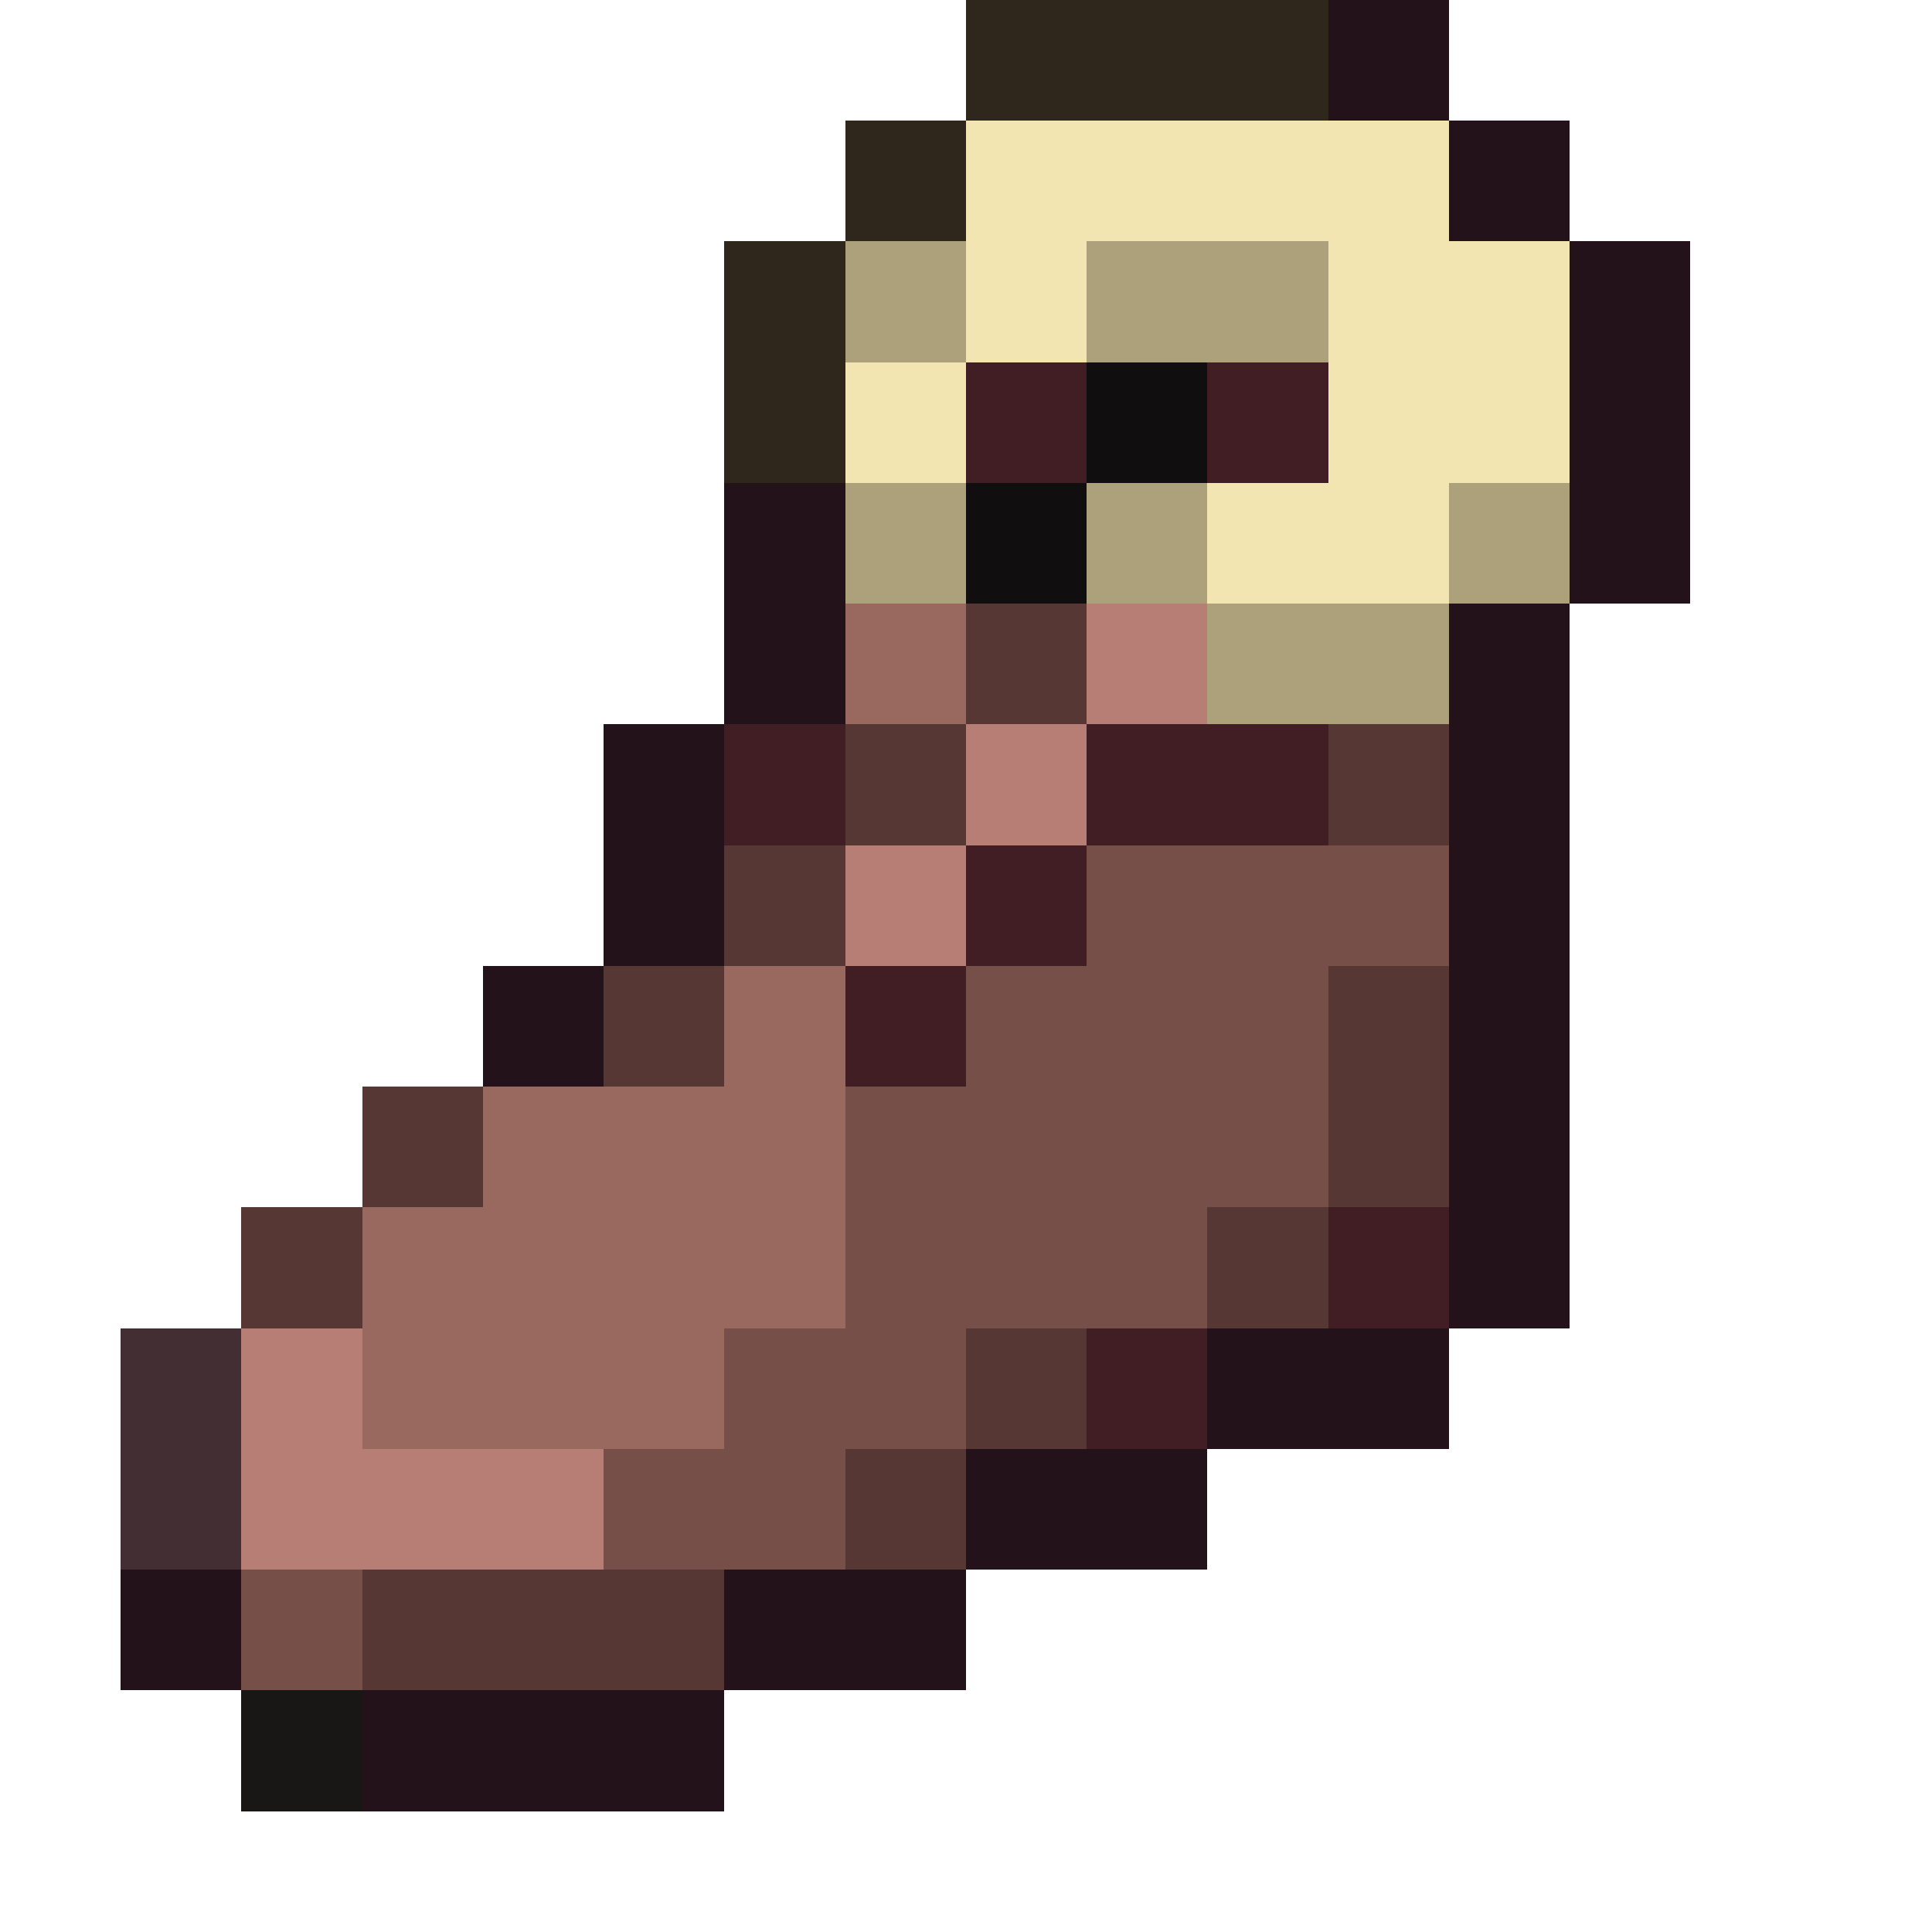
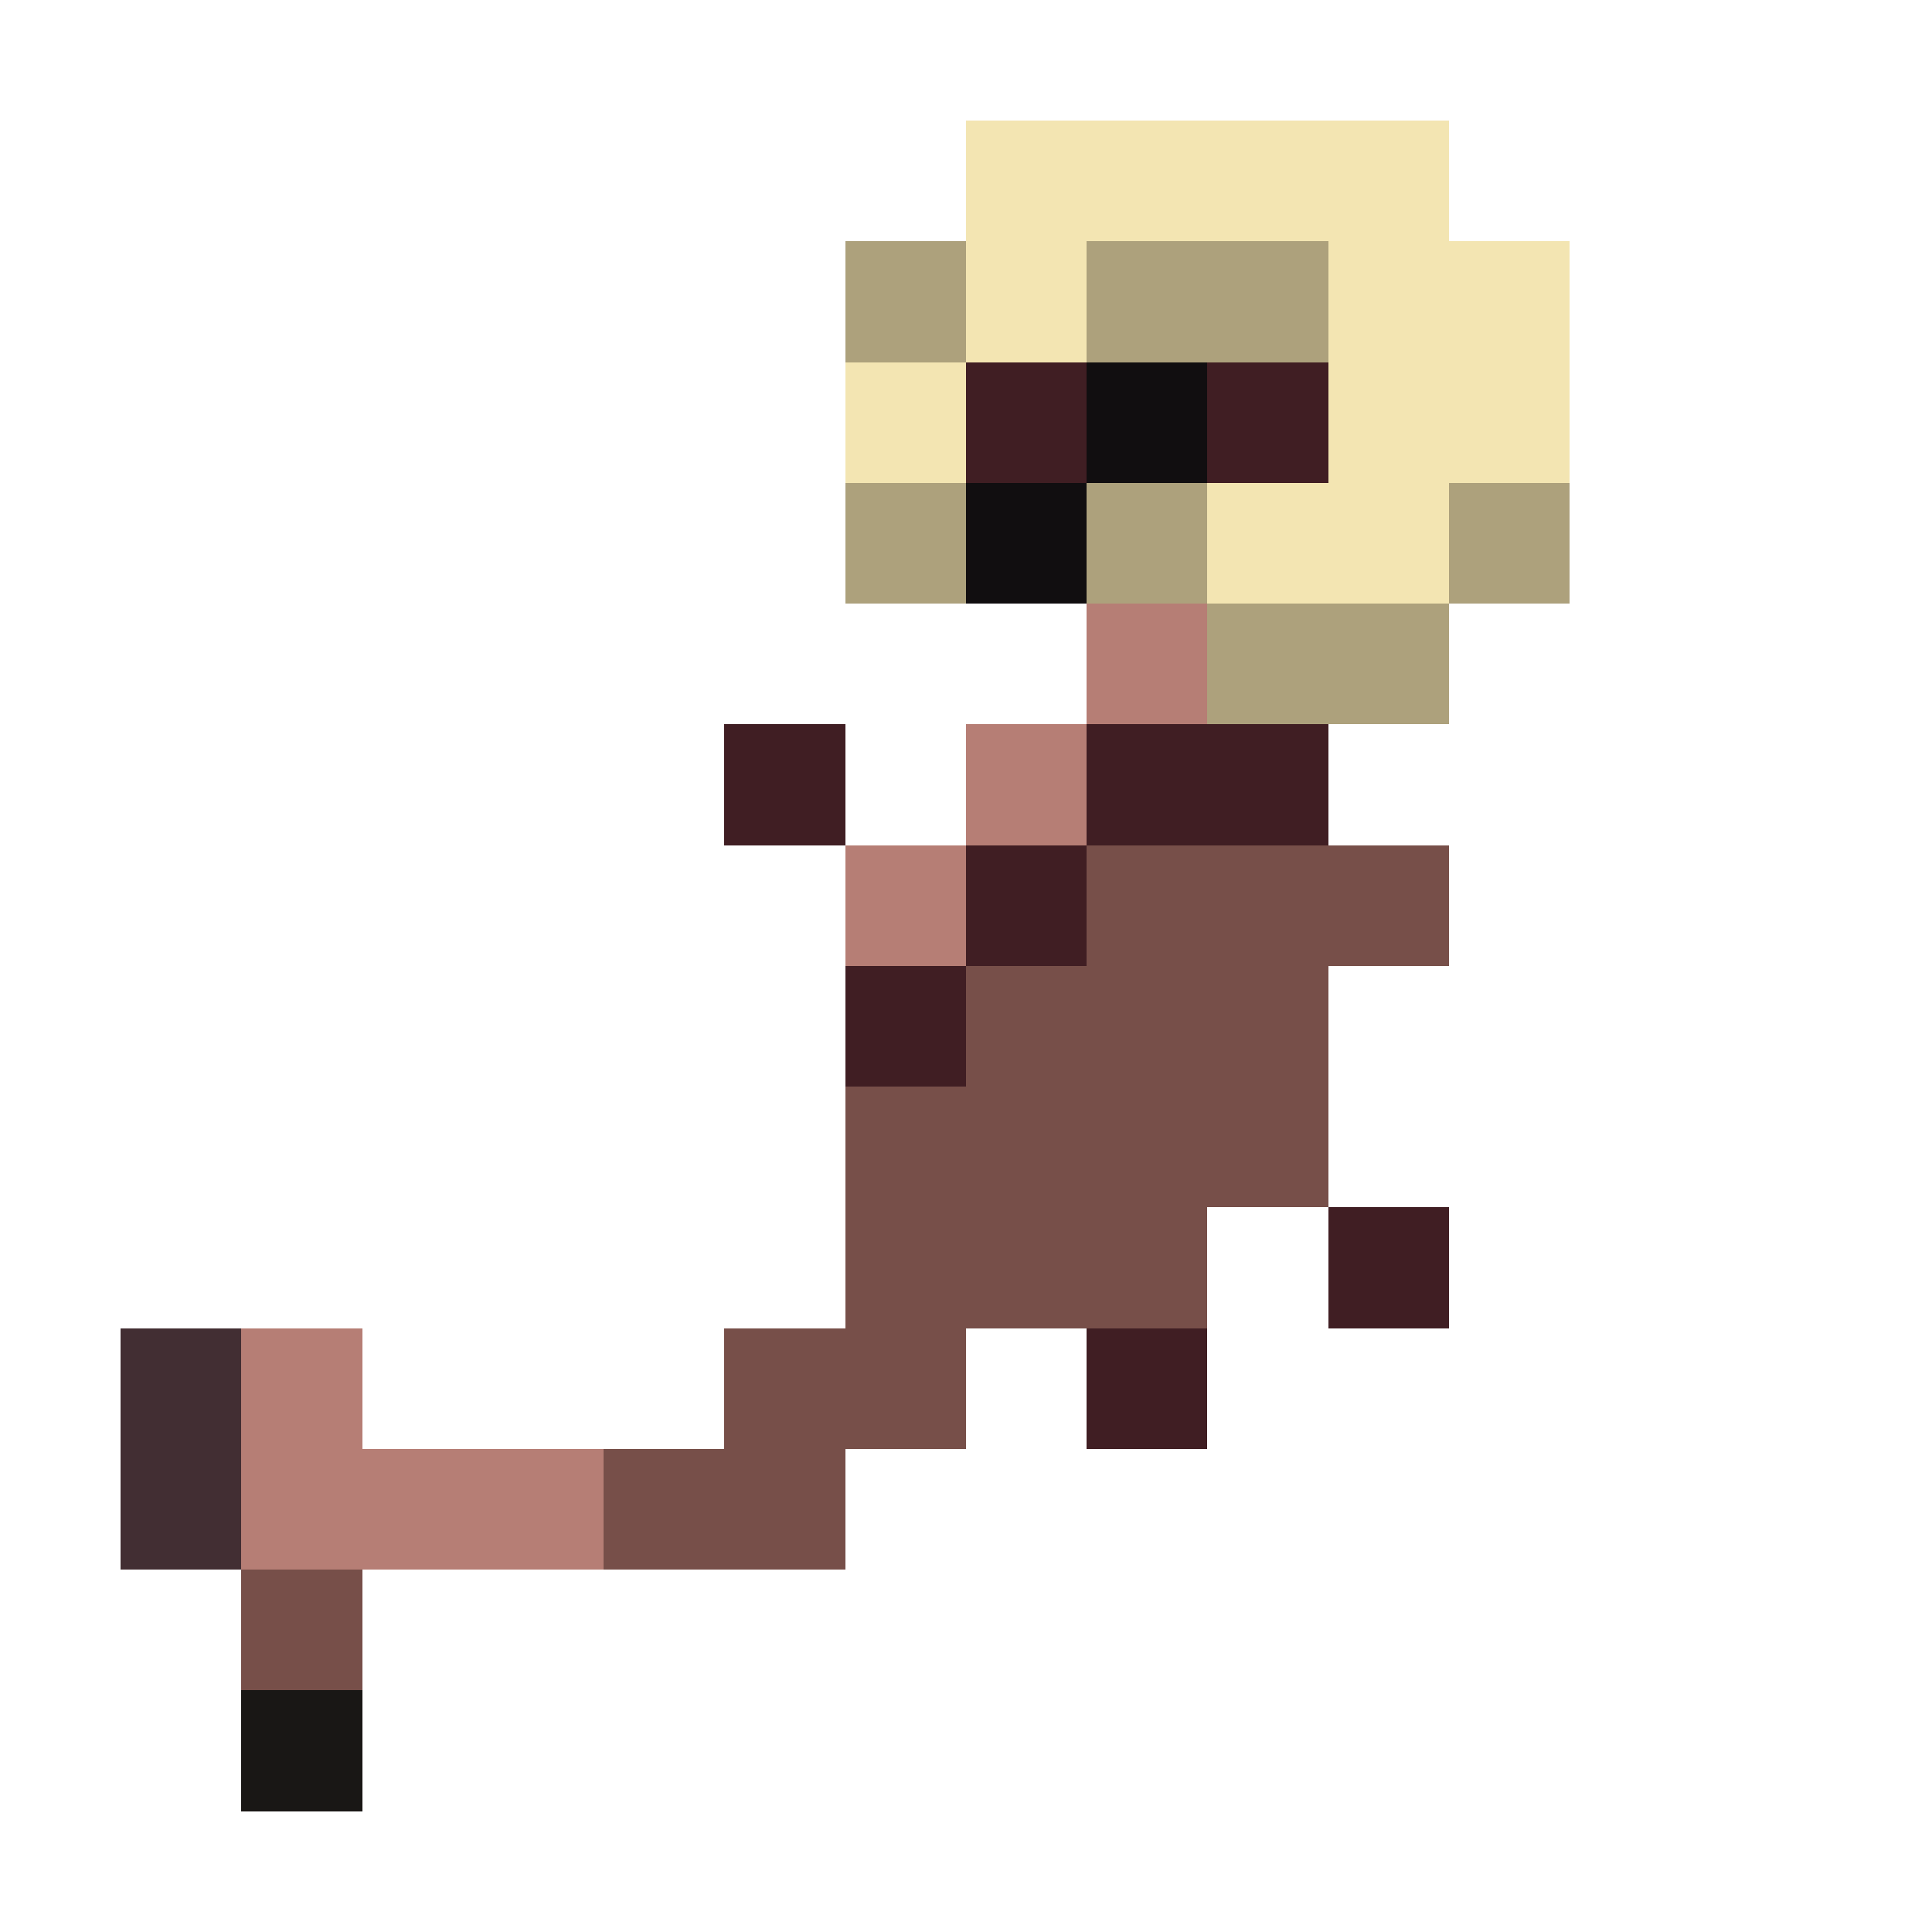
<svg xmlns="http://www.w3.org/2000/svg" viewBox="0 -0.5 48 48" shape-rendering="crispEdges">
-   <path stroke="#30271c" d="M24 0h9M24 1h9M24 2h9M21 3h3M21 4h3M21 5h3M18 6h3M18 7h3M18 8h3M18 9h3M18 10h3M18 11h3" />
-   <path stroke="#24121a" d="M33 0h3M33 1h3M33 2h3M36 3h3M36 4h3M36 5h3M39 6h3M39 7h3M39 8h3M39 9h3M39 10h3M39 11h3M18 12h3M39 12h3M18 13h3M39 13h3M18 14h3M39 14h3M18 15h3M36 15h3M18 16h3M36 16h3M18 17h3M36 17h3M15 18h3M36 18h3M15 19h3M36 19h3M15 20h3M36 20h3M15 21h3M36 21h3M15 22h3M36 22h3M15 23h3M36 23h3M12 24h3M36 24h3M12 25h3M36 25h3M12 26h3M36 26h3M36 27h3M36 28h3M36 29h3M36 30h3M36 31h3M36 32h3M30 33h6M30 34h6M30 35h6M24 36h6M24 37h6M24 38h6M3 39h3M18 39h6M3 40h3M18 40h6M3 41h3M18 41h6M9 42h9M9 43h9M9 44h9" />
  <path stroke="#f3e5b2" d="M24 3h12M24 4h12M24 5h12M24 6h3M33 6h6M24 7h3M33 7h6M24 8h3M33 8h6M21 9h3M33 9h6M21 10h3M33 10h6M21 11h3M33 11h6M30 12h6M30 13h6M30 14h6" />
  <path stroke="#ada17c" d="M21 6h3M27 6h6M21 7h3M27 7h6M21 8h3M27 8h6M21 12h3M27 12h3M36 12h3M21 13h3M27 13h3M36 13h3M21 14h3M27 14h3M36 14h3M30 15h6M30 16h6M30 17h6" />
  <path stroke="#401e23" d="M24 9h3M30 9h3M24 10h3M30 10h3M24 11h3M30 11h3M18 18h3M27 18h6M18 19h3M27 19h6M18 20h3M27 20h6M24 21h3M24 22h3M24 23h3M21 24h3M21 25h3M21 26h3M33 30h3M33 31h3M33 32h3M27 33h3M27 34h3M27 35h3" />
  <path stroke="#110e10" d="M27 9h3M27 10h3M27 11h3M24 12h3M24 13h3M24 14h3" />
-   <path stroke="#996960" d="M21 15h3M21 16h3M21 17h3M18 24h3M18 25h3M18 26h3M12 27h9M12 28h9M12 29h9M9 30h12M9 31h12M9 32h12M9 33h9M9 34h9M9 35h9" />
-   <path stroke="#573733" d="M24 15h3M24 16h3M24 17h3M21 18h3M33 18h3M21 19h3M33 19h3M21 20h3M33 20h3M18 21h3M18 22h3M18 23h3M15 24h3M33 24h3M15 25h3M33 25h3M15 26h3M33 26h3M9 27h3M33 27h3M9 28h3M33 28h3M9 29h3M33 29h3M6 30h3M30 30h3M6 31h3M30 31h3M6 32h3M30 32h3M24 33h3M24 34h3M24 35h3M21 36h3M21 37h3M21 38h3M9 39h9M9 40h9M9 41h9" />
  <path stroke="#b67e75" d="M27 15h3M27 16h3M27 17h3M24 18h3M24 19h3M24 20h3M21 21h3M21 22h3M21 23h3M6 33h3M6 34h3M6 35h3M6 36h9M6 37h9M6 38h9" />
  <path stroke="#774f49" d="M27 21h9M27 22h9M27 23h9M24 24h9M24 25h9M24 26h9M21 27h12M21 28h12M21 29h12M21 30h9M21 31h9M21 32h9M18 33h6M18 34h6M18 35h6M15 36h6M15 37h6M15 38h6M6 39h3M6 40h3M6 41h3" />
  <path stroke="#422e33" d="M3 33h3M3 34h3M3 35h3M3 36h3M3 37h3M3 38h3" />
  <path stroke="#191715" d="M6 42h3M6 43h3M6 44h3" />
</svg>